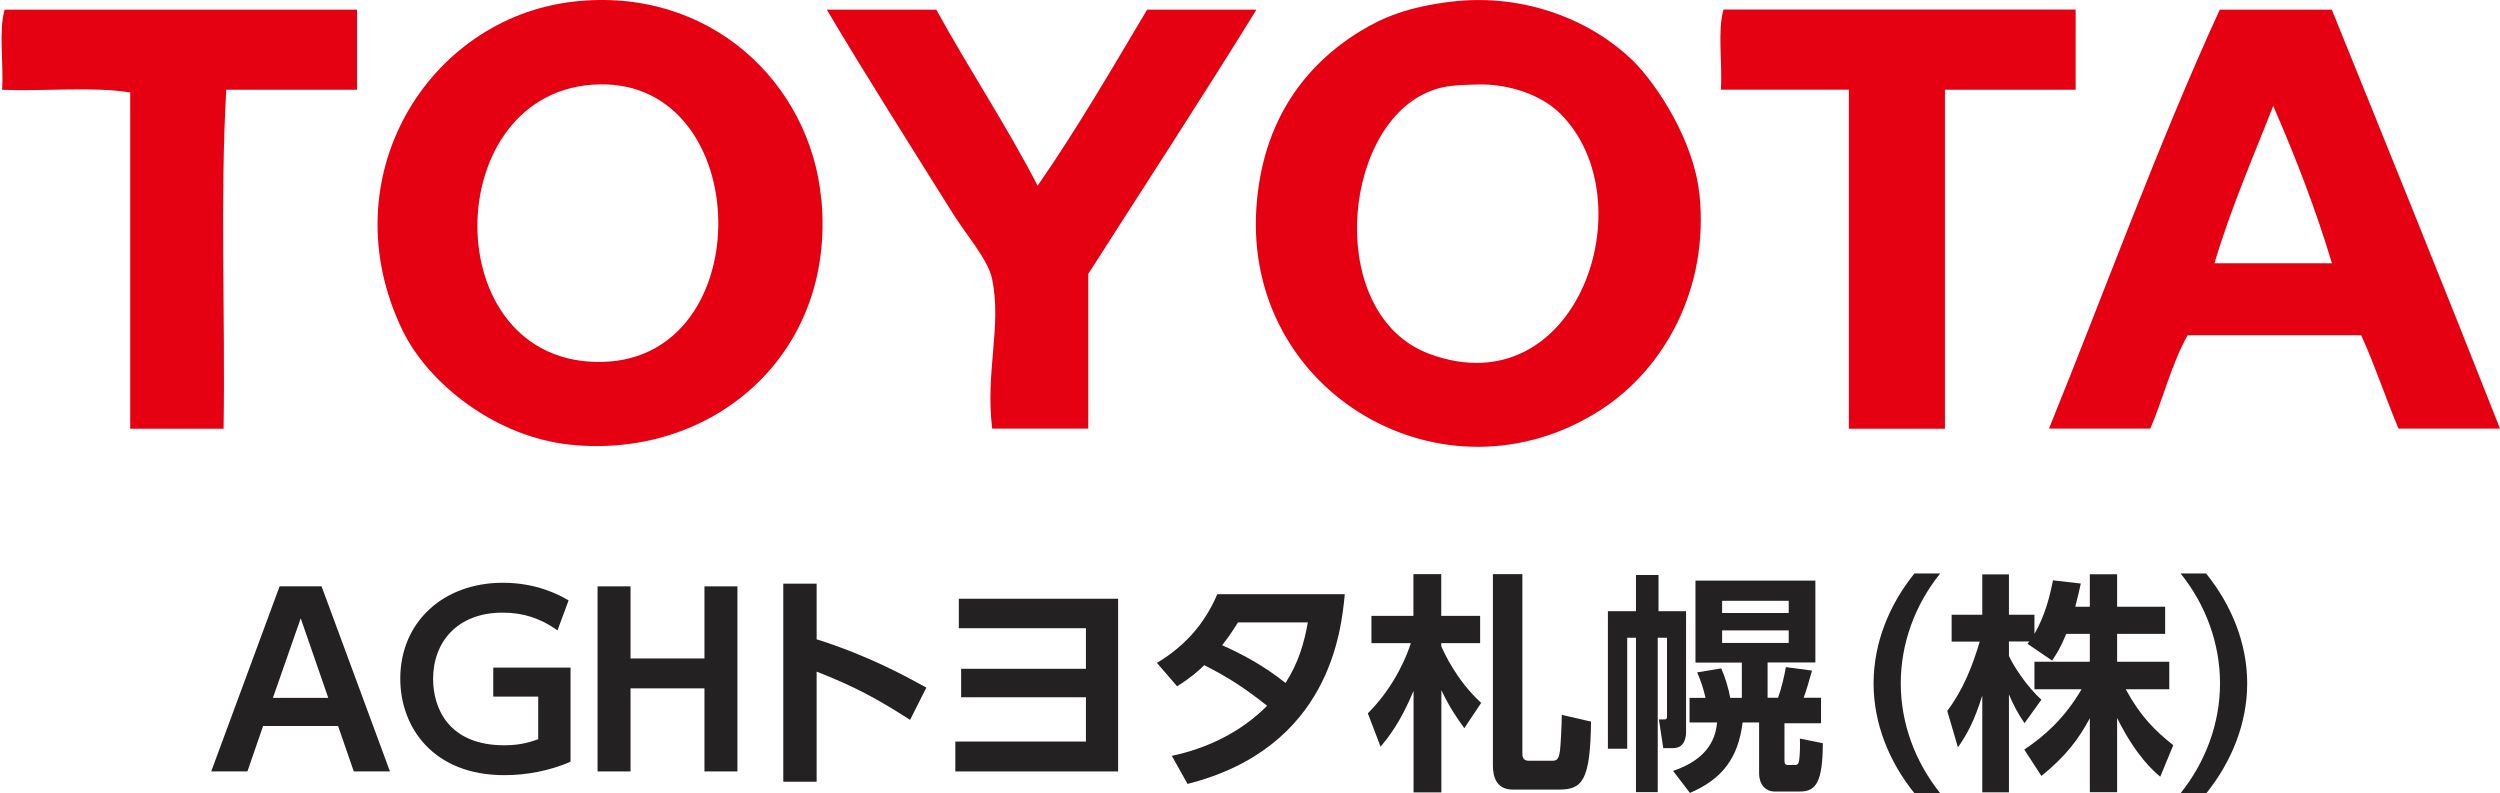
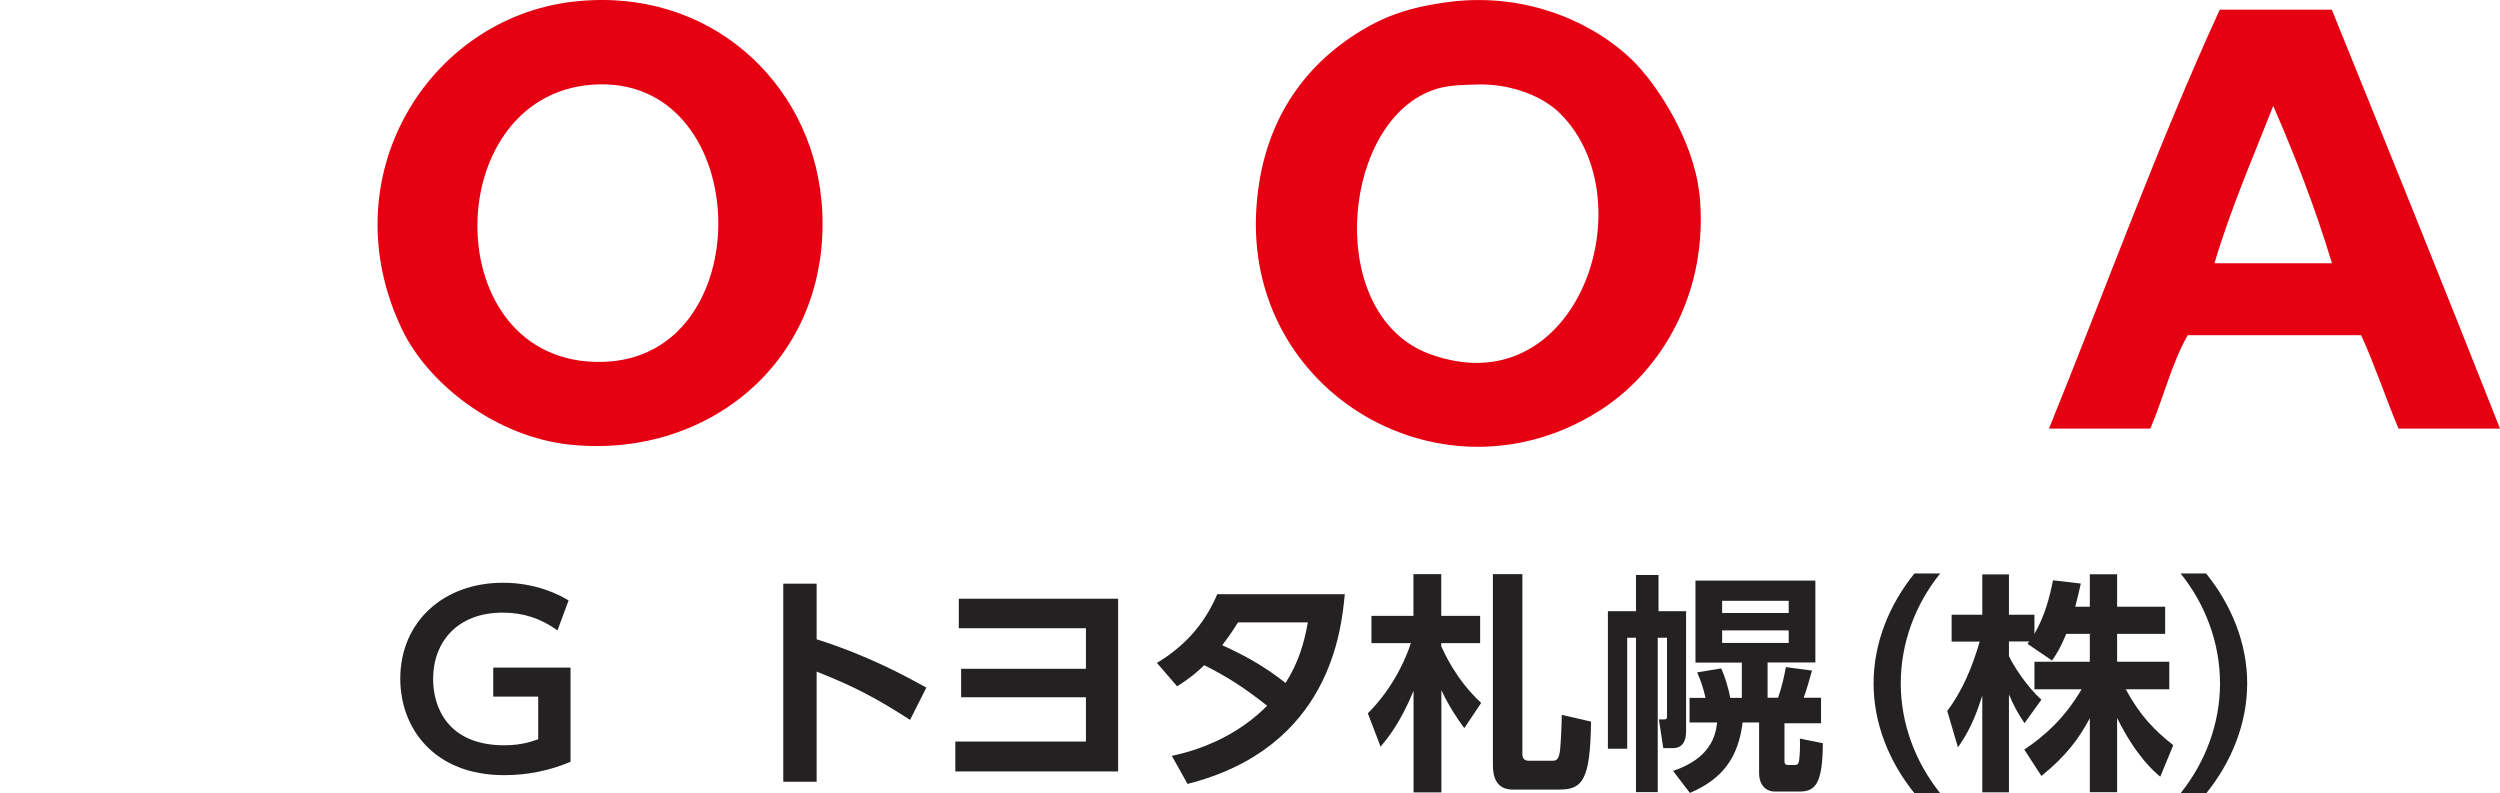
<svg xmlns="http://www.w3.org/2000/svg" id="_レイヤー_2" width="194.12" height="61.59" viewBox="0 0 194.12 61.59">
  <defs>
    <style>.cls-1{fill:#232122;}.cls-2{fill:#e50012;}</style>
  </defs>
  <g id="_文字">
    <g id="G0kGzU">
-       <path class="cls-2" d="M161.17.75v6.22h-10.15v26.32h-7.46V6.96h-9.94c.14-2-.28-4.56.21-6.22h27.35Z" />
-       <path class="cls-2" d="M89.06.75h8.5c-4.27,6.92-8.7,13.69-13.06,20.52v12.01h-7.46c-.54-4.43.75-7.92,0-11.6-.31-1.53-2.01-3.42-3.1-5.18-3.18-5.08-6.94-11.01-9.74-15.75h8.5c2.55,4.64,5.43,8.95,7.87,13.67,3.02-4.36,5.74-9.03,8.5-13.67Z" />
-       <path class="cls-2" d="M27.72.75v6.22h-10.15c-.49,8.36-.07,17.62-.21,26.32h-7.25V7.18c-2.91-.48-6.7-.07-9.95-.21C.3,4.96-.12,2.4.36.75h27.36Z" />
-     </g>
+       </g>
    <path class="cls-2" d="M63.77,15.47C62.93,6.46,55.12-1.09,44.5.13c-11.28,1.3-18.95,13.69-13.26,25.49,2.02,4.19,7.27,8.32,13.06,8.91,10.97,1.13,20.61-6.94,19.48-19.06ZM46.78,28.1c-13.05.31-12.78-21.34-.2-21.55,12.03-.2,12.42,21.27.2,21.55Z" />
    <path class="cls-2" d="M131.95,15.05c-.43-4.15-3.32-8.54-5.18-10.36-3.06-2.98-8.23-5.26-14.09-4.56-3.28.4-5.24,1.18-7.04,2.28-4.29,2.62-7.62,6.95-8.08,13.67-1.01,14.49,14.63,23.54,26.73,15.75,4.83-3.11,8.44-9.29,7.67-16.78ZM111.02,27.49c-8.04-2.95-6.95-17.34-.21-20.31,1.12-.49,1.87-.57,3.93-.62,2.26-.06,4.86.71,6.43,2.28,6.75,6.76,1.29,22.85-10.15,18.65Z" />
    <path class="cls-2" d="M181.06.75h-8.7c-4.8,10.47-8.86,21.68-13.26,32.53h7.87c1.01-2.37,1.67-5.1,2.9-7.25h13.47c1.06,2.32,1.9,4.87,2.9,7.25h7.88c-4.3-10.91-8.68-21.71-13.06-32.53ZM171.95,20.44c1.28-4.31,2.99-8.19,4.56-12.22,1.7,3.9,3.27,7.93,4.56,12.22h-9.12Z" />
-     <path class="cls-1" d="M20.43,56.37l-1.22,3.53h-2.81l5.31-14.37h3.26l5.31,14.37h-2.81l-1.22-3.53h-5.82ZM25.49,54.19l-2.14-6.18-2.16,6.18h4.3Z" />
    <path class="cls-1" d="M43.28,48.94c-1.3-.92-2.63-1.37-4.25-1.37-3.53,0-5.4,2.29-5.4,5.15,0,2.21,1.15,5.15,5.53,5.15,1.37,0,2.16-.31,2.63-.47v-3.31h-3.49v-2.25h6v7.31c-1.64.7-3.38,1.04-5.15,1.04-5.49,0-8.07-3.69-8.07-7.49,0-4.41,3.35-7.45,7.96-7.45,2.67,0,4.43.97,5.11,1.37l-.86,2.32Z" />
-     <path class="cls-1" d="M54.7,51.13v-5.6h2.56v14.37h-2.56v-6.45h-5.74v6.45h-2.56v-14.37h2.56v5.6h5.74Z" />
    <path class="cls-1" d="M70.67,55.9c-2.59-1.67-4.36-2.61-7.26-3.75v8.55h-2.59v-15.38h2.59v4.32c4.05,1.28,6.93,2.88,8.52,3.75l-1.26,2.5Z" />
    <path class="cls-1" d="M74.63,54.14v-2.21h9.69v-3.15h-9.87v-2.29h12.37v13.41h-12.64v-2.32h10.14v-3.44h-9.69Z" />
    <path class="cls-1" d="M89.84,51.47c1.91-1.15,3.6-2.79,4.68-5.33h9.9c-.27,2.79-1.13,11.92-12.21,14.73l-1.22-2.18c2.79-.59,5.4-1.87,7.4-3.89-1.78-1.4-2.97-2.18-4.88-3.15-.49.47-1.04.97-2.11,1.64l-1.57-1.82ZM96.12,48.34c-.59.95-.88,1.31-1.22,1.76,1.75.79,3.26,1.62,4.92,2.93.99-1.55,1.44-3.06,1.73-4.7h-5.42Z" />
    <path class="cls-1" d="M106.2,55.4c2.23-2.23,3.12-4.75,3.35-5.46h-3.06v-2.12h3.26v-3.24h2.16v3.24h3.02v2.12h-3.02v.23c.2.45,1.13,2.59,3.1,4.41l-1.31,1.96c-.47-.65-1.13-1.57-1.78-2.95v7.94h-2.16v-7.89c-1.03,2.5-2.02,3.69-2.56,4.34l-.99-2.59ZM118.21,44.58v13.97c0,.34.16.52.49.52h1.85c.34,0,.49-.14.58-.77.05-.36.14-2.09.14-2.79l2.27.52c-.05,4.56-.67,5.28-2.47,5.28h-3.6c-1.26,0-1.55-.95-1.55-1.89v-14.84h2.29Z" />
    <path class="cls-1" d="M124.85,58.14v-10.68h2.18v-2.81h1.75v2.81h2.14v9.33c0,.25,0,1.3-1.01,1.3h-.76l-.34-2.23h.43c.18,0,.2-.09.2-.22v-6.12h-.72v11.99h-1.69v-11.99h-.68v8.62h-1.49ZM131.67,45.08h9.29v6.36h-3.71v2.74h.81c.29-.79.49-1.71.61-2.38l2.03.27c-.32,1.13-.41,1.44-.65,2.11h1.35v1.98h-2.84v2.92c0,.22.07.32.27.32h.54c.23,0,.31-.13.34-.45.05-.41.07-1.03.05-1.6l1.78.36c-.02,3.02-.52,3.75-1.78,3.75h-1.96c-.74,0-1.21-.59-1.21-1.4v-3.96h-1.28c-.34,2.75-1.57,4.39-4.09,5.47l-1.31-1.71c2.88-.97,3.31-2.7,3.42-3.76h-2.14v-1.91h1.24c-.16-.72-.36-1.33-.65-1.98l1.87-.31c.29.63.58,1.6.7,2.29h.9v-2.74h-3.6v-6.36ZM133.72,46.65v.95h5.17v-.95h-5.17ZM133.72,48.95v.97h5.17v-.97h-5.17Z" />
    <path class="cls-1" d="M148.65,61.59c-1.96-2.43-3.17-5.4-3.17-8.53s1.21-6.1,3.17-8.53h2c-1.94,2.41-3.06,5.42-3.06,8.53s1.12,6.1,3.06,8.53h-2Z" />
    <path class="cls-1" d="M160.44,49.22c-.45,1.1-.77,1.58-1.1,2.07l-1.91-1.3c.07-.09.11-.13.14-.18h-1.58v1.13c.38.81,1.4,2.38,2.52,3.39l-1.31,1.82c-.5-.72-.88-1.44-1.21-2.23v7.6h-2.07v-7.51c-.61,1.93-1.13,2.93-1.89,4.02l-.83-2.83c1.21-1.6,1.96-3.47,2.52-5.38h-2.18v-2.09h2.38v-3.13h2.07v3.13h1.98v1.49c.83-1.42,1.21-2.99,1.44-4.16l2.16.25c-.11.5-.2.92-.43,1.8h1.13v-2.52h2.12v2.52h3.73v2.11h-3.73v2.16h4.05v2.14h-3.38c1.13,2.09,2.29,3.24,3.69,4.34l-1.01,2.45c-.49-.41-1.87-1.58-3.35-4.56v5.76h-2.12v-5.74c-.86,1.6-1.84,2.93-3.76,4.48l-1.33-2.05c1.55-1.03,3.12-2.41,4.45-4.68h-3.66v-2.14h4.3v-2.16h-1.84Z" />
    <path class="cls-1" d="M169.32,61.59c1.94-2.43,3.06-5.42,3.06-8.53s-1.12-6.12-3.06-8.53h1.98c1.96,2.43,3.19,5.4,3.19,8.53s-1.22,6.1-3.17,8.53h-2Z" />
  </g>
</svg>